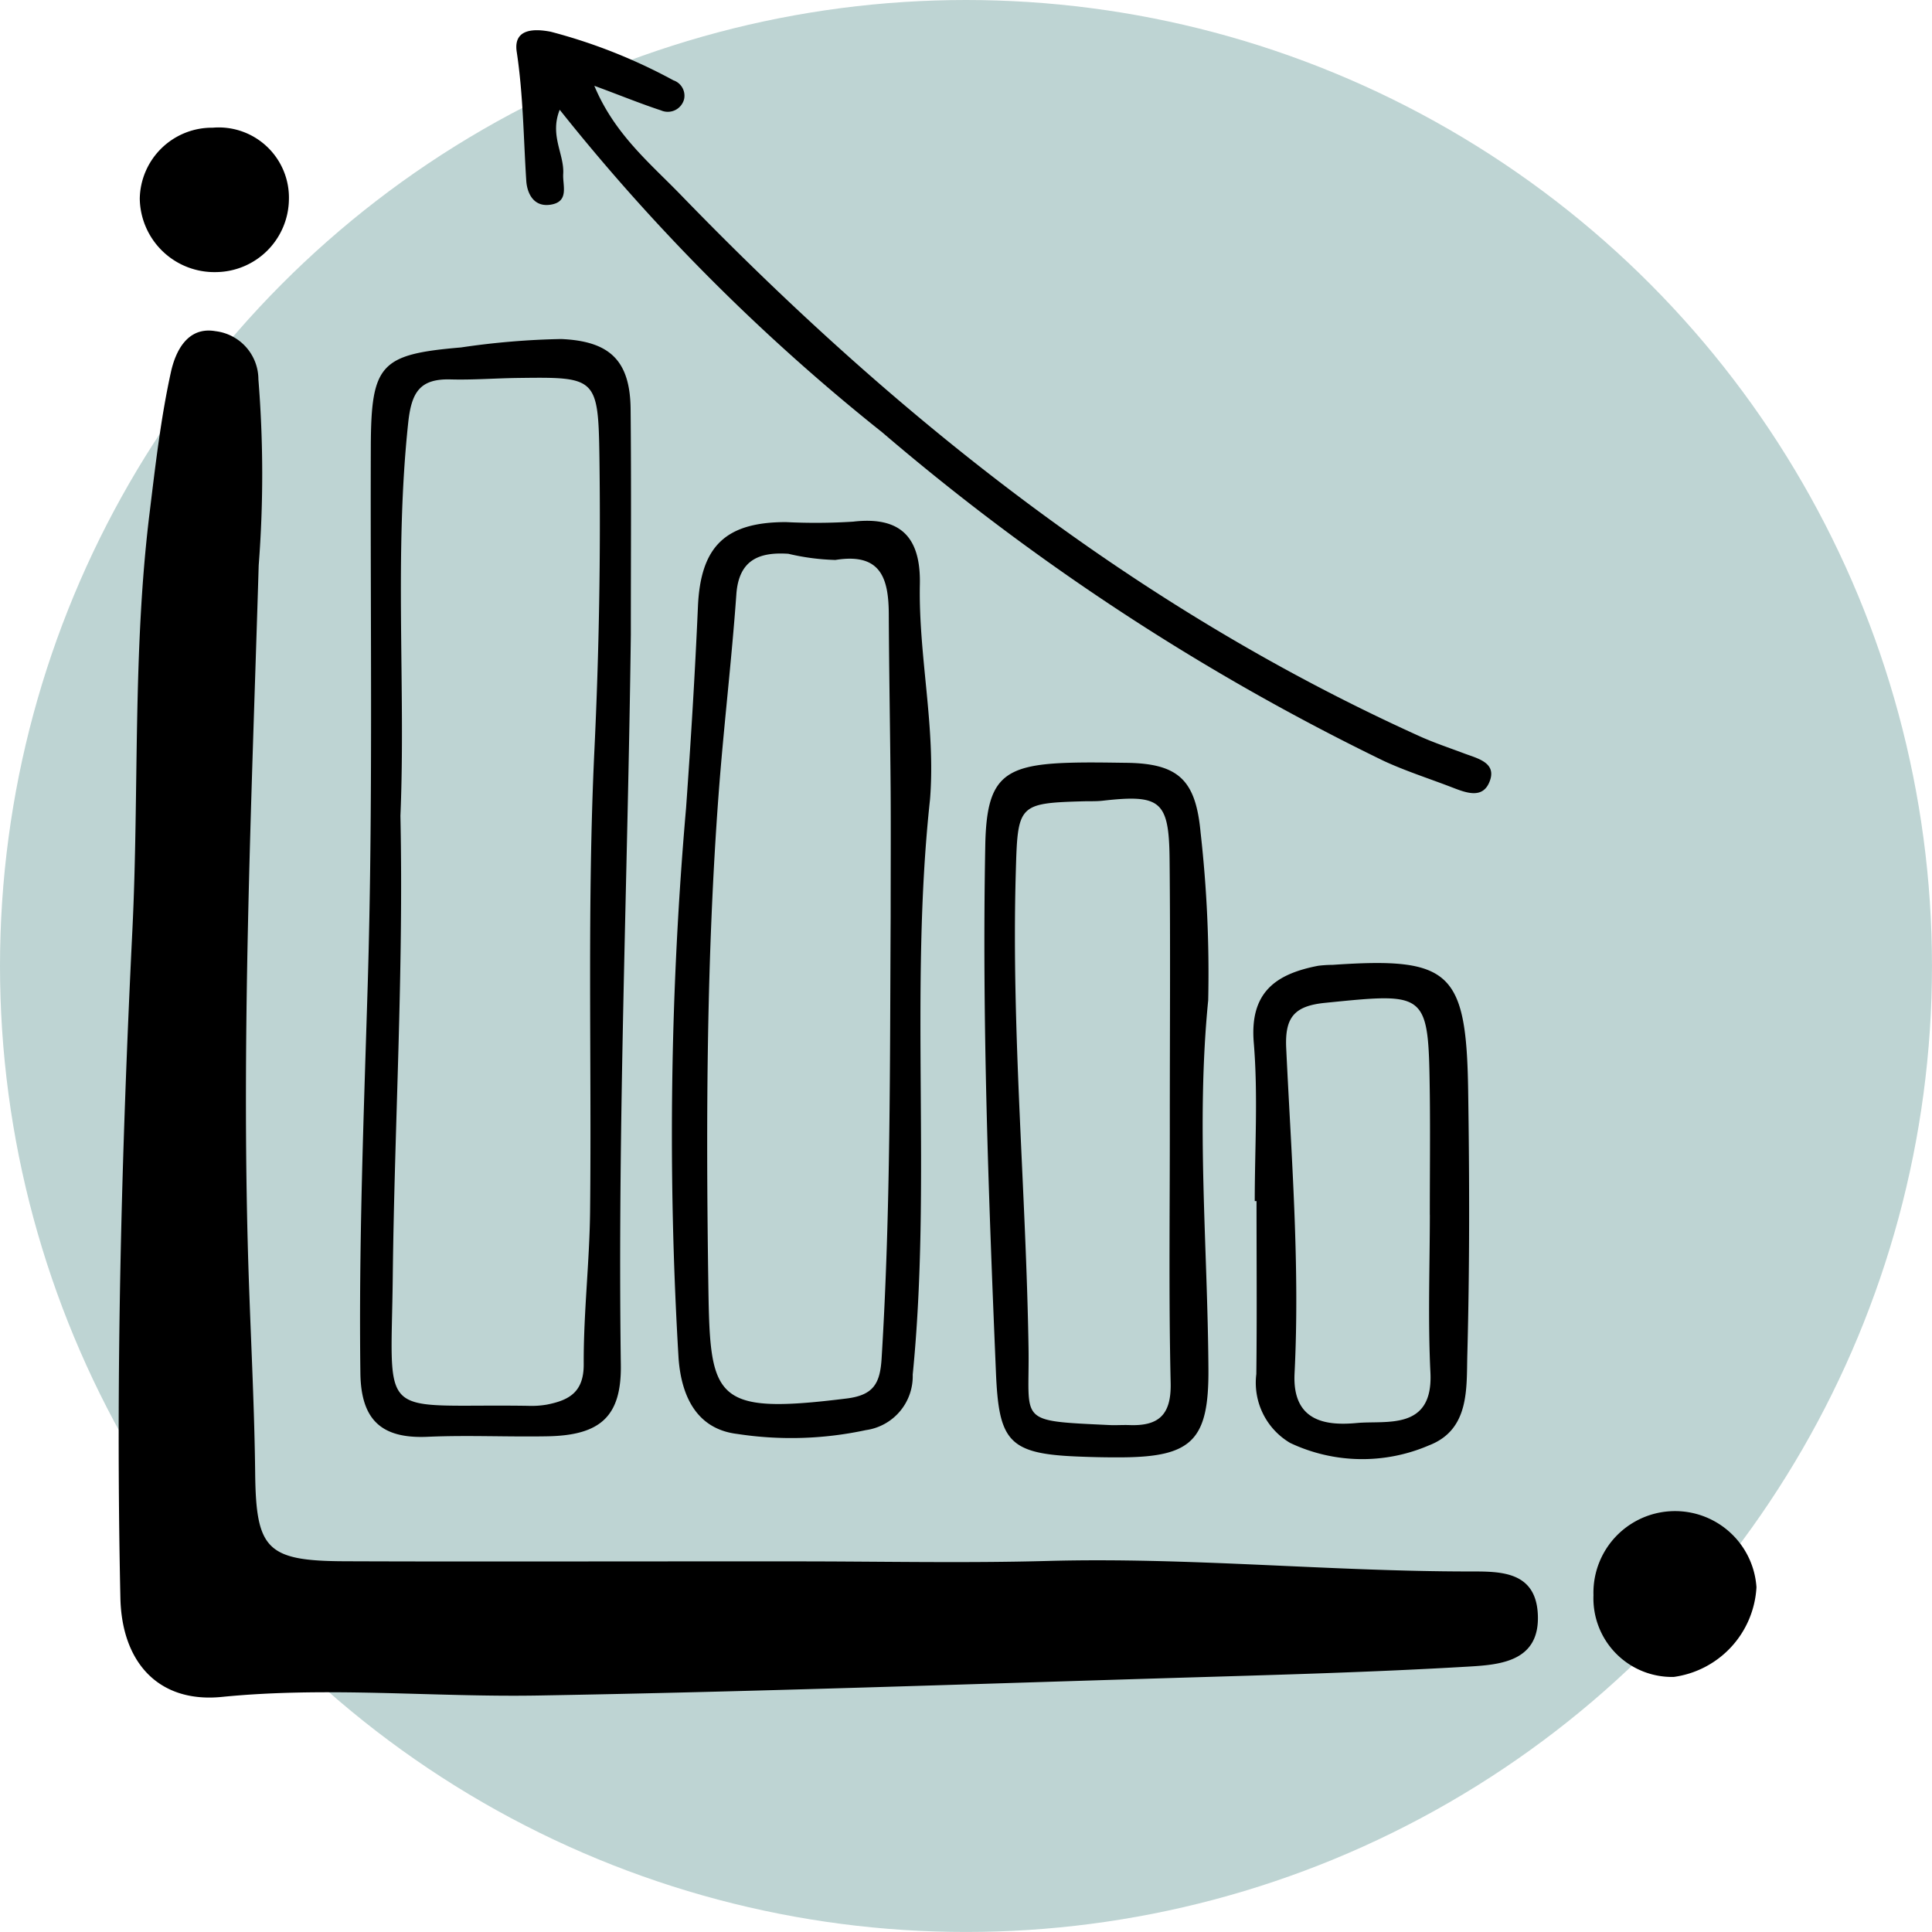
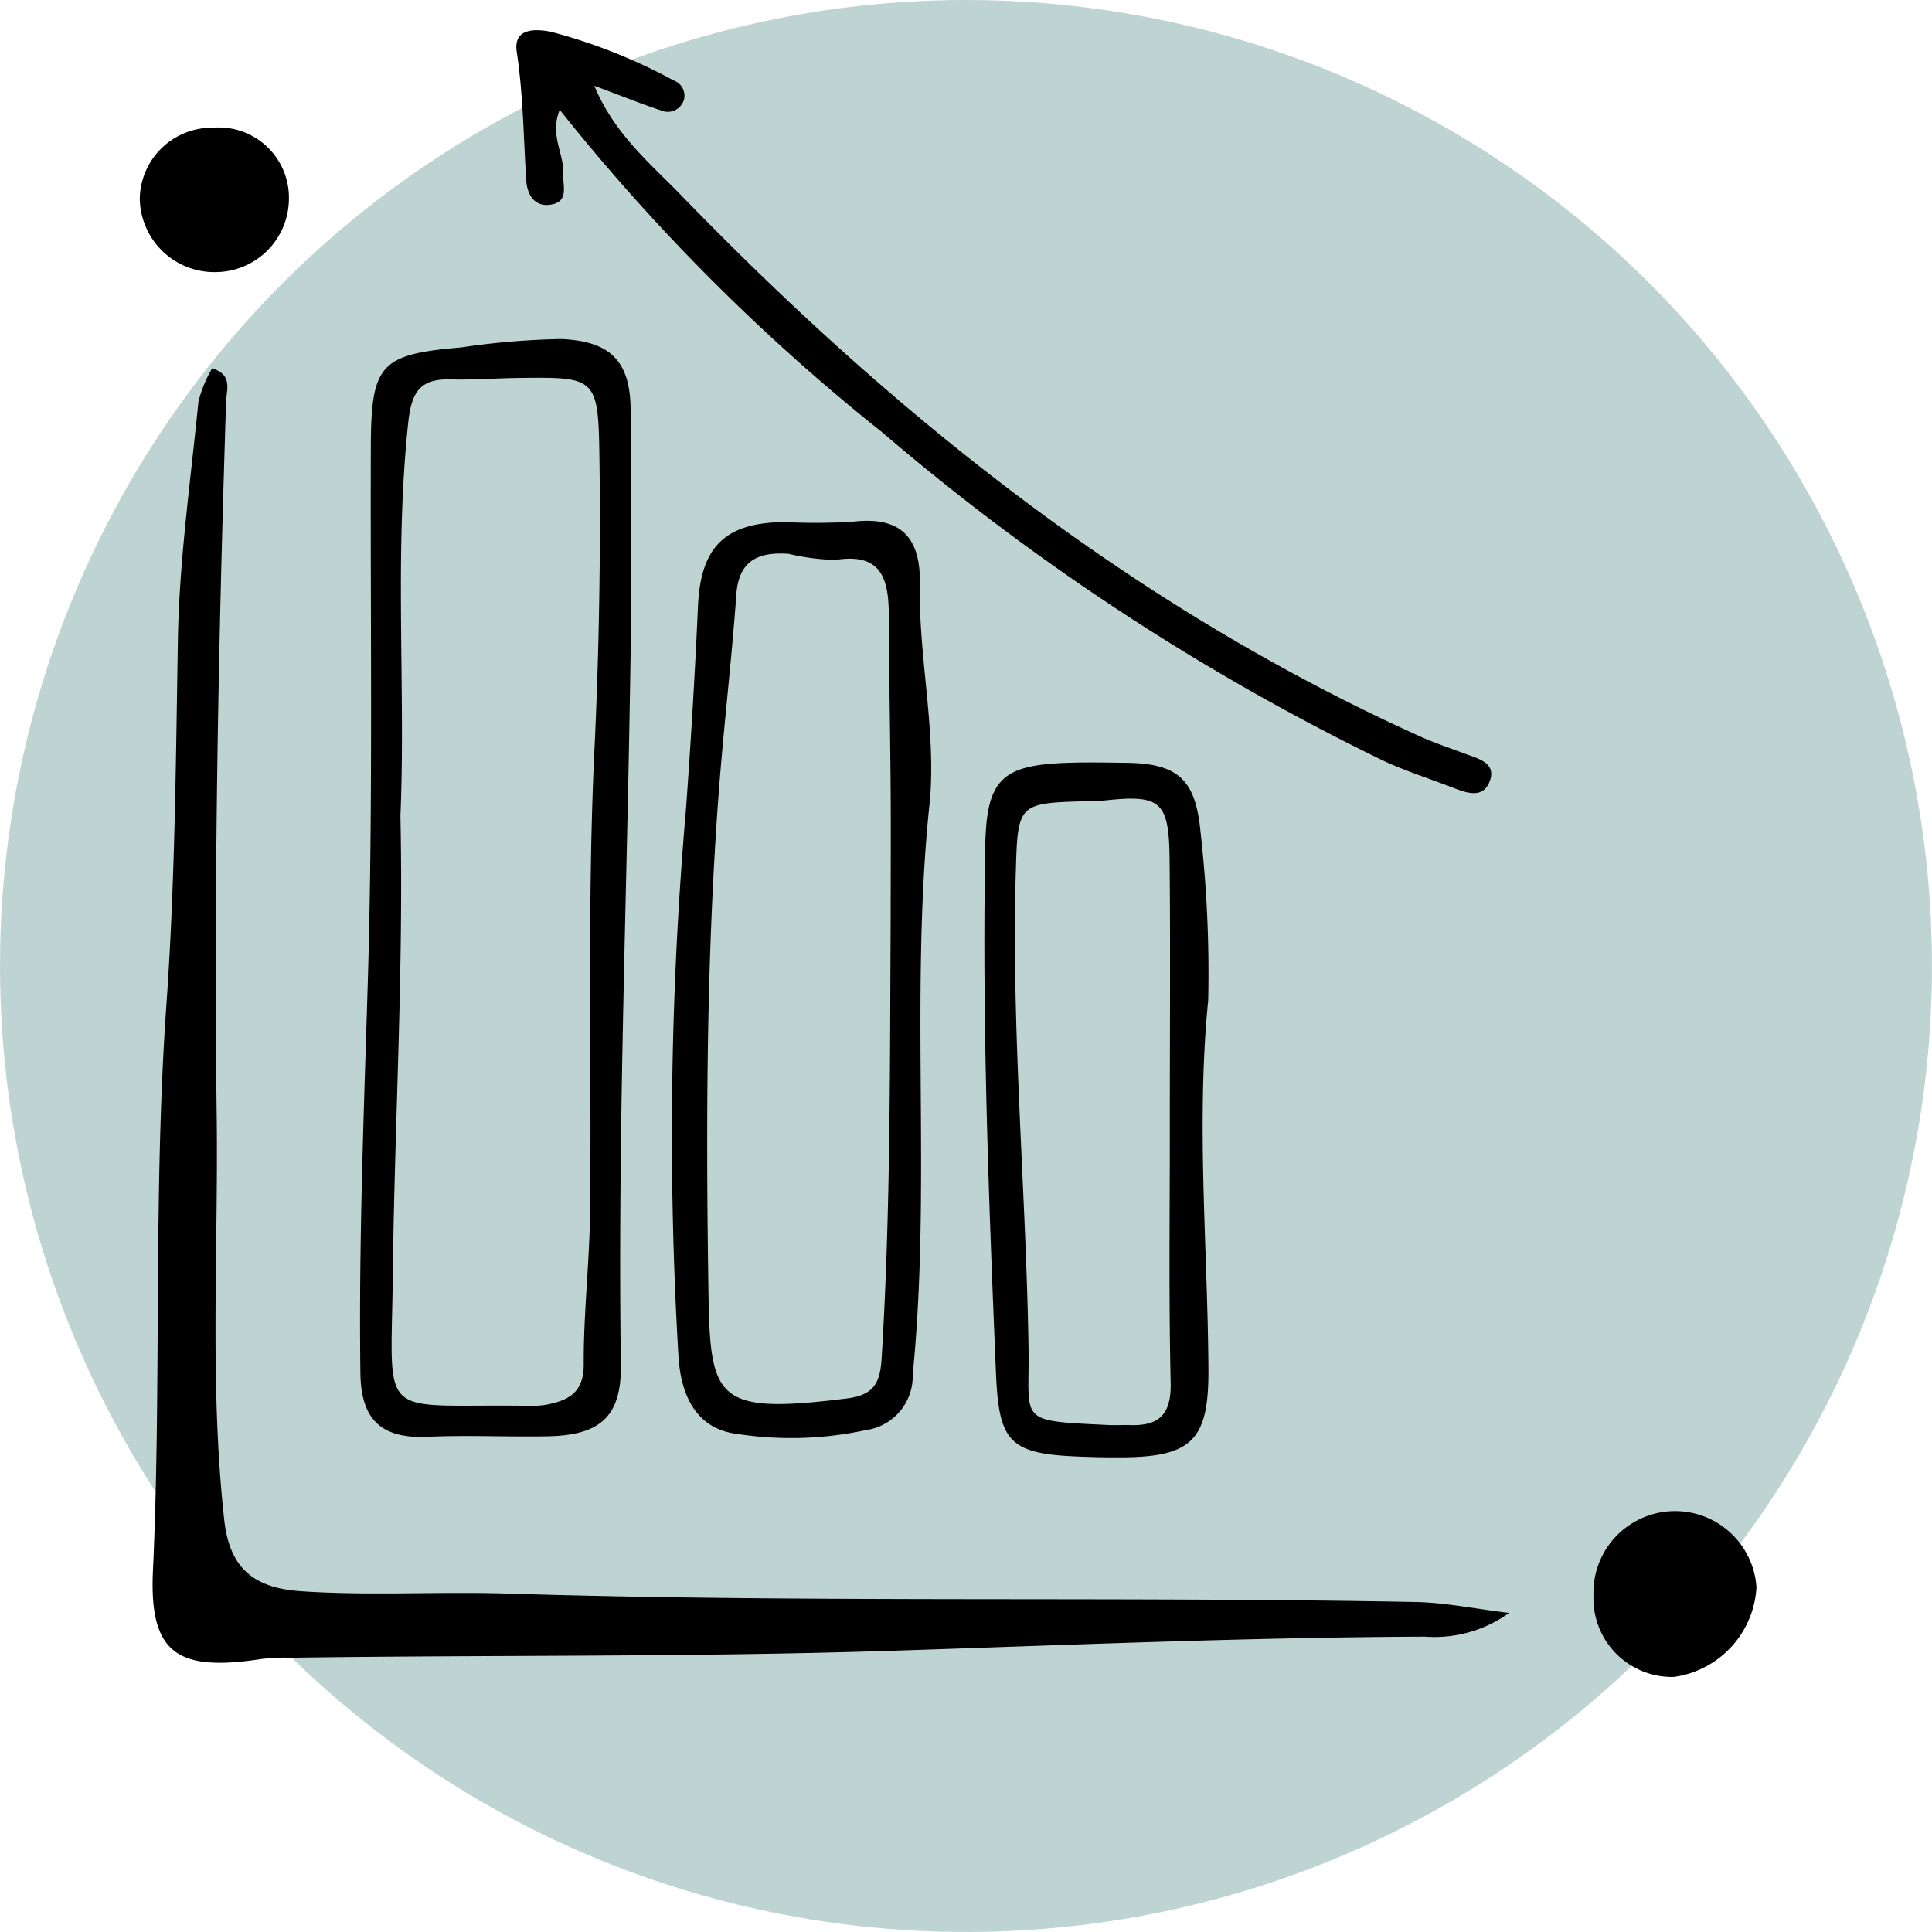
<svg xmlns="http://www.w3.org/2000/svg" width="77.251" height="77.251" viewBox="0 0 77.251 77.251">
  <defs>
    <style>.a{fill:#bed4d3;}</style>
  </defs>
  <g transform="translate(-930.101 -648.29)">
    <g transform="translate(1.803 -3.584)">
      <circle class="a" cx="38.625" cy="38.625" r="38.625" transform="translate(928.298 651.874)" />
    </g>
    <g transform="translate(1.803 -3.584)">
-       <path d="M960.175,714.306c3.335,0,6.672.074,10.005-.017,5.644-.155,11.267.421,16.906.42,1.184,0,2.6-.02,2.7,1.679.111,1.9-1.458,2.047-2.728,2.122-3.9.231-7.8.335-11.7.452-8.512.257-17.024.56-25.538.707-4.213.072-8.422-.366-12.649.056-2.531.253-4-1.376-4.059-3.948-.194-8.906.043-17.814.479-26.7.272-5.557.006-11.136.686-16.672.232-1.891.447-3.794.855-5.651.178-.81.649-1.839,1.79-1.637a1.945,1.945,0,0,1,1.708,1.925,47.209,47.209,0,0,1,.012,7.436c-.288,9.606-.728,19.219-.385,28.828.088,2.49.216,4.984.244,7.478.035,3.044.461,3.506,3.594,3.517,4.68.018,9.359.005,14.039.005Z" />
      <path d="M988.641,716.366c-1.4-.169-2.569-.414-3.743-.436-12.106-.23-24.215.039-36.322-.338-2.735-.086-5.485.093-8.235-.093-1.9-.127-2.864-.914-3.078-2.86-.59-5.366-.235-10.744-.3-16.115-.118-9.539.069-19.076.376-28.611.014-.438.277-1.058-.558-1.311a4.971,4.971,0,0,0-.55,1.34c-.311,3.17-.766,6.325-.82,9.523-.082,4.862-.115,9.734-.459,14.582-.534,7.542-.191,15.1-.539,22.642-.154,3.343,1.009,4.037,4.379,3.514a8.163,8.163,0,0,1,1.151-.045c8.006-.114,16.009-.019,24.02-.278,7.1-.23,14.2-.535,21.307-.565A5.107,5.107,0,0,0,988.641,716.366Z" />
      <path d="M953.522,677.264c-.123,9.727-.534,19.45-.4,29.183.029,2.057-.81,2.817-2.923,2.857-1.6.03-3.2-.051-4.8.02-1.83.082-2.666-.654-2.691-2.544-.068-5.182.136-10.353.293-15.531.216-7.164.1-14.338.124-21.507.011-3.312.381-3.7,3.61-3.976a31.067,31.067,0,0,1,4-.336c1.93.084,2.76.844,2.778,2.806C953.543,671.245,953.522,674.255,953.522,677.264Zm-9.213,7.23c.131,6.272-.238,12.343-.306,18.416-.066,5.917-.672,5.084,5.405,5.176a3.6,3.6,0,0,0,.764-.05c.879-.175,1.472-.494,1.466-1.616-.01-2.043.234-4.085.255-6.129.064-6.145-.12-12.3.173-18.433q.279-5.853.2-11.691c-.045-3.219-.131-3.221-3.264-3.18-.9.011-1.794.083-2.688.058-1.224-.033-1.562.508-1.693,1.724C944.054,674.073,944.524,679.384,944.309,684.494Z" />
      <path d="M965.485,683.838c-.828,7.648.067,15.347-.692,23a2.174,2.174,0,0,1-1.879,2.22,14.181,14.181,0,0,1-5.136.152c-1.578-.188-2.229-1.442-2.347-3.017a150.536,150.536,0,0,1,.3-22.018c.191-2.672.356-5.348.473-8.025.1-2.413,1.082-3.4,3.521-3.4a23.6,23.6,0,0,0,2.688-.018c1.921-.223,2.7.649,2.666,2.492C965.02,678.1,965.717,680.948,965.485,683.838Zm-1.574,4.7c0-1.666.01-3.333,0-5-.018-2.369-.064-4.738-.075-7.108-.007-1.433-.315-2.461-2.135-2.166a9.145,9.145,0,0,1-1.88-.247c-1.148-.075-1.981.225-2.08,1.621-.19,2.67-.511,5.33-.71,8-.48,6.453-.506,12.92-.413,19.385.068,4.769.092,5.445,5.531,4.77,1.076-.133,1.339-.6,1.4-1.6C963.913,700.306,963.878,694.42,963.911,688.534Z" />
      <path d="M976.608,691.869c-.487,4.917-.023,9.831.009,14.747.019,2.83-.652,3.507-3.431,3.53-.639.005-1.28-.009-1.918-.038-2.658-.119-3.034-.656-3.147-3.352-.295-7.022-.559-14.043-.427-21.071.05-2.655.671-3.224,3.306-3.31.768-.025,1.536-.01,2.3,0,2.141.018,2.812.7,3.005,2.8A50.091,50.091,0,0,1,976.608,691.869Zm-1.535,4.737c0-3.459.026-6.919-.009-10.378-.024-2.339-.359-2.6-2.681-2.337-.254.028-.512.016-.769.023-2.617.074-2.624.137-2.7,2.863-.181,6.342.41,12.662.51,19,.047,2.991-.511,2.9,3.242,3.078.256.012.513-.008.769,0,1.172.049,1.7-.384,1.672-1.678C975.026,703.654,975.078,700.129,975.073,696.606Z" />
      <path d="M950.678,656.263c-.412,1.03.189,1.773.14,2.566-.029.46.258,1.117-.515,1.231-.68.1-.931-.474-.962-.958-.111-1.72-.122-3.44-.382-5.158-.145-.959.758-.919,1.364-.8a21.8,21.8,0,0,1,4.9,1.941.65.65,0,0,1,.428.756.673.673,0,0,1-.92.448c-.822-.27-1.626-.6-2.669-.985.812,1.946,2.241,3.106,3.462,4.368,8.608,8.889,18.17,16.5,29.536,21.64.572.259,1.172.458,1.761.68.527.2,1.294.36,1.062,1.067-.273.83-1.016.492-1.613.264-.883-.337-1.787-.628-2.643-1.024a93.823,93.823,0,0,1-20.043-13.129A80.861,80.861,0,0,1,950.678,656.263Z" />
-       <path d="M978.469,699.9c0-2.113.136-4.237-.039-6.335-.168-2.021.886-2.748,2.573-3.074a4.77,4.77,0,0,1,.575-.037c4.706-.321,5.352.242,5.424,5.014.054,3.522.061,7.047-.033,10.568-.036,1.349.1,3-1.529,3.629a6.744,6.744,0,0,1-5.553-.094,2.793,2.793,0,0,1-1.355-2.754c.027-2.305.008-4.611.008-6.917Zm7,.547c0-1.6.018-3.192,0-4.788-.056-4.145-.059-4.1-4.191-3.686-1.239.125-1.609.588-1.551,1.815.205,4.331.552,8.665.334,13-.1,1.985,1.339,2.092,2.5,1.984s3.043.321,2.933-2.007C985.39,704.661,985.468,702.551,985.471,700.444Z" />
-       <path d="M992.013,715.659a3.263,3.263,0,0,1,6.517-.321,3.831,3.831,0,0,1-3.307,3.588A3.143,3.143,0,0,1,992.013,715.659Z" />
+       <path d="M992.013,715.659a3.263,3.263,0,0,1,6.517-.321,3.831,3.831,0,0,1-3.307,3.588A3.143,3.143,0,0,1,992.013,715.659" />
      <path d="M936.945,662.754a2.983,2.983,0,0,1-3.058-2.938,2.887,2.887,0,0,1,2.918-2.836,2.807,2.807,0,0,1,3.045,2.88A2.944,2.944,0,0,1,936.945,662.754Z" />
    </g>
  </g>
</svg>